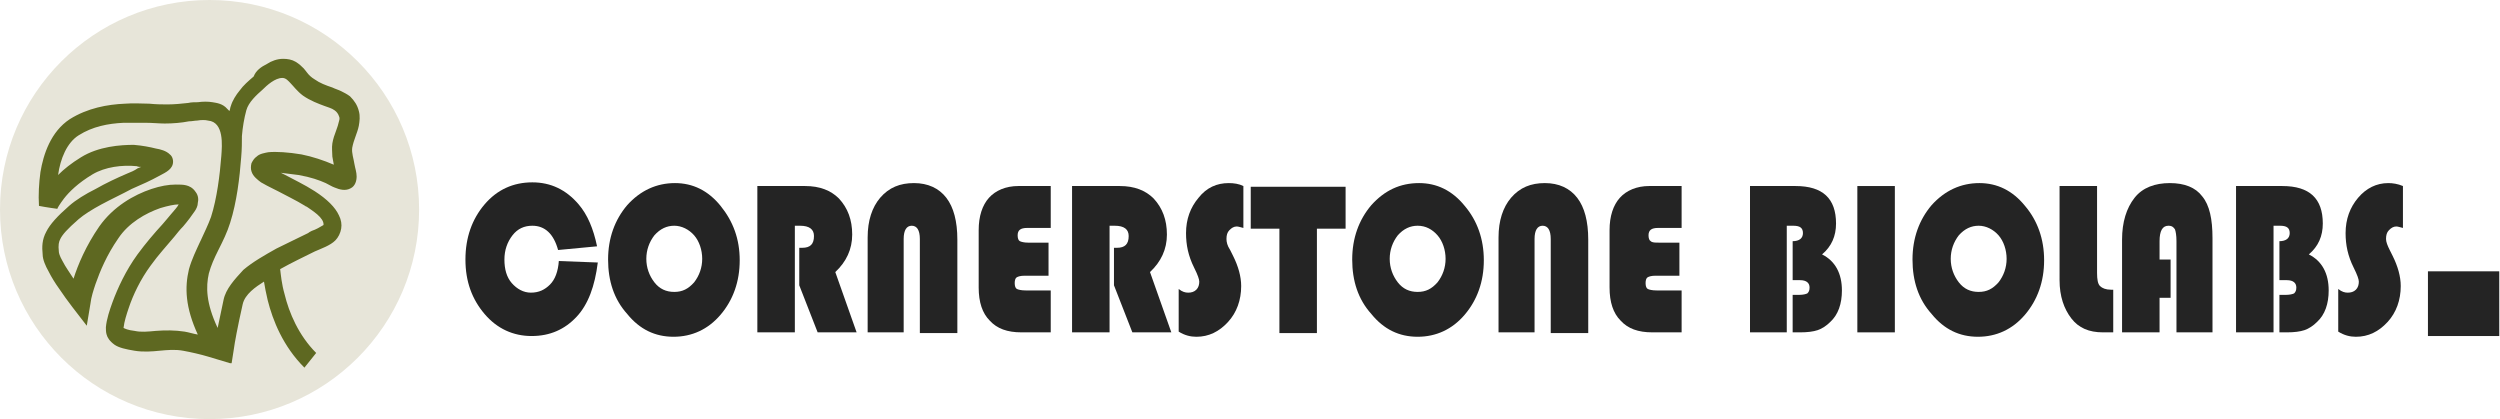
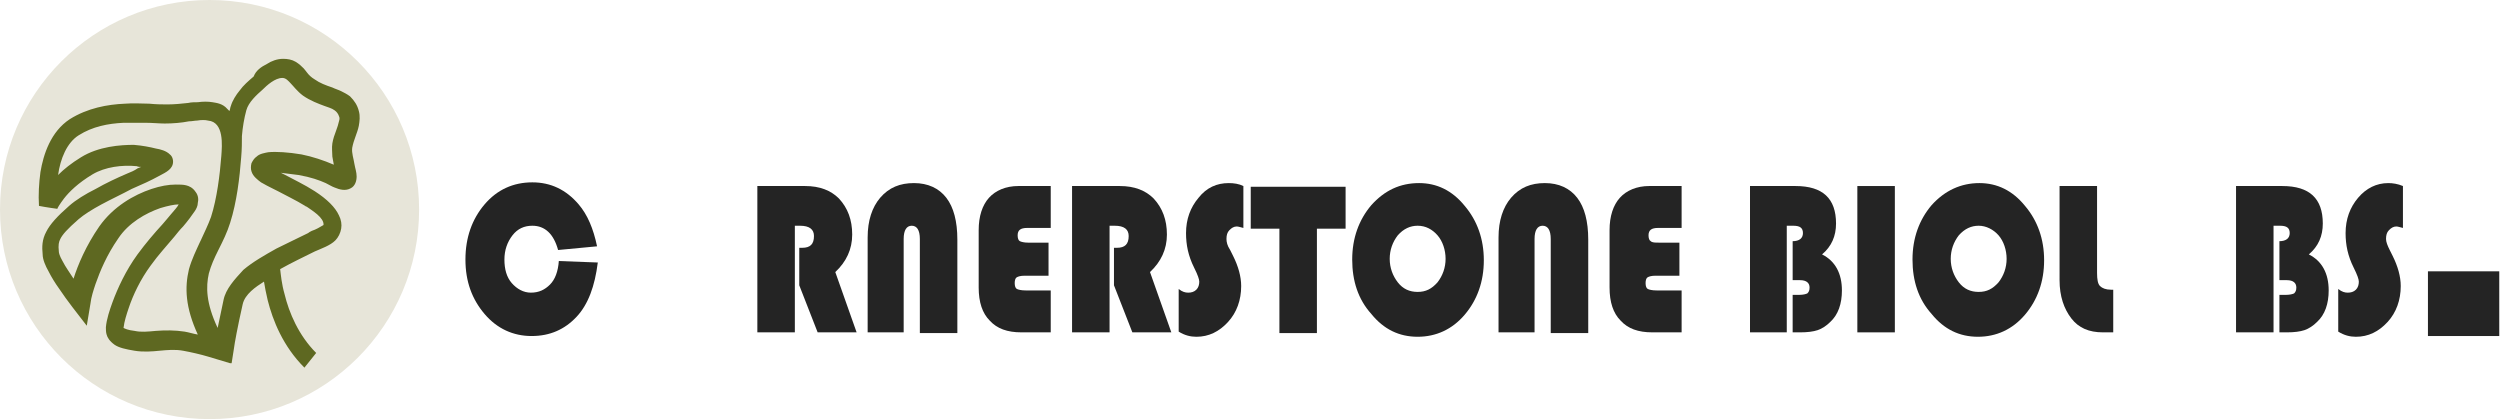
<svg xmlns="http://www.w3.org/2000/svg" xmlns:xlink="http://www.w3.org/1999/xlink" version="1.1" id="Layer_1" x="0px" y="0px" viewBox="0 0 340 57" style="enable-background:new 0 0 340 57;" xml:space="preserve">
  <style type="text/css"> .st0{clip-path:url(#SVGID_2_);} .st1{fill:#E7E5D9;} .st2{fill-rule:evenodd;clip-rule:evenodd;fill:#5E6821;} .st3{fill:#242424;} </style>
  <g>
    <defs>
      <rect id="SVGID_1_" y="0" width="340" height="57" />
    </defs>
    <clipPath id="SVGID_2_">
      <use xlink:href="#SVGID_1_" style="overflow:visible;" />
    </clipPath>
    <g class="st0">
      <circle class="st1" cx="28.5" cy="28.5" r="28.5" />
      <path class="st2" d="M36.3,8.7C36.9,8.3,37.7,8,38.5,8c0.6,0,1.2,0.1,1.7,0.4c0.5,0.3,0.8,0.6,1.1,0.9c0.2,0.2,0.3,0.4,0.4,0.5 c0.3,0.4,0.6,0.7,1.1,1c0.7,0.5,1.5,0.8,2.4,1.1c0.4,0.2,0.8,0.3,1.2,0.5c0.4,0.2,0.8,0.4,1.2,0.7c0.6,0.6,1,1.2,1.2,2 c0.2,0.7,0.1,1.4,0,2c-0.2,1-0.7,1.9-0.9,3c-0.1,0.7,0.2,1.5,0.3,2.2c0.1,0.6,0.3,1.1,0.3,1.7c0,0.6-0.2,1.3-0.8,1.6 c-0.7,0.4-1.5,0.2-2.2-0.1c-0.3-0.1-0.8-0.4-1.2-0.6c-0.9-0.4-2-0.8-3.7-1.1c-0.9-0.1-1.7-0.2-2.4-0.3c0.2,0.1,0.4,0.2,0.6,0.3 c1.1,0.6,2.6,1.3,4,2.2c1.7,1.1,2.8,2.2,3.3,3.3c0.3,0.6,0.4,1.2,0.3,1.8c-0.1,0.6-0.4,1.2-0.8,1.6c-0.7,0.7-1.9,1.1-2.8,1.5 c-1.4,0.7-3.1,1.5-4.7,2.4c0.1,0.8,0.2,2,0.6,3.4c0.6,2.5,1.9,5.6,4.3,8L41.4,50c-2.9-2.9-4.3-6.4-5-9.2c-0.2-0.9-0.4-1.8-0.5-2.5 C34.8,39,33.3,40,33,41.4c-0.7,3.1-1.1,5.3-1.2,6.1c-0.1,0.6-0.2,1.3-0.3,1.9l-0.2,0c-1-0.3-2-0.6-3-0.9c-1-0.3-2.3-0.6-3.4-0.8 c-1.1-0.2-2.1-0.1-3.2,0c-1,0.1-2.2,0.2-3.4,0c-1.2-0.2-2.1-0.4-2.7-0.8c-0.7-0.5-1-1-1.1-1.4c-0.1-0.3-0.1-0.7-0.1-1 c0.1-1.1,0.5-2.3,0.9-3.4c0.7-1.9,1.8-4.3,3.4-6.5c1.1-1.5,2.3-2.9,3.4-4.1c0.4-0.5,0.8-0.9,1.1-1.3c0.5-0.6,0.9-1,1.1-1.4 c-0.6,0-1.5,0.2-2.5,0.5c-2,0.7-4.3,2-5.7,4.1c-1.6,2.3-2.5,4.5-3.1,6.2c-0.3,0.9-0.6,1.8-0.7,2.7l-0.5,3 c-1.3-1.7-2.6-3.3-3.8-5.1c-0.5-0.7-1-1.5-1.4-2.3c-0.4-0.7-0.8-1.6-0.8-2.3c-0.1-1-0.1-2,0.5-3.1c0.5-1,1.5-2.1,3.1-3.5 c0.9-0.8,2.2-1.6,3.6-2.3c1.4-0.8,2.9-1.5,4.3-2.1c0.5-0.2,1-0.4,1.4-0.7l0.5-0.2c-0.2,0-0.4,0-0.6-0.1c-2-0.2-4.3,0.1-6,1.1 c-2,1.2-3.2,2.4-3.9,3.3c-0.6,0.8-0.9,1.3-0.9,1.4c0,0-1.5-0.2-2.5-0.4c-0.1-1.5,0-3.1,0.2-4.6c0.4-2.4,1.4-5.5,4-7.2 c2.4-1.5,5.1-2,7.5-2.1c1.2-0.1,2.3,0,3.3,0c1,0.1,1.8,0.1,2.5,0.1c0.9,0,1.9-0.1,2.8-0.2c0.4-0.1,0.9-0.1,1.3-0.1 c0.7-0.1,1.4-0.1,2,0c0.6,0.1,1.4,0.2,2,0.9c0.1,0.1,0.2,0.2,0.3,0.3c0.1-0.2,0.1-0.5,0.2-0.7c0.2-0.7,0.7-1.5,1.2-2.1 c0.5-0.7,1.2-1.3,1.9-1.9C34.8,9.6,35.5,9.1,36.3,8.7z M11,21.4c-1.3,0.8-2.3,1.6-3.1,2.4l0,0c0.3-2.2,1.2-4.4,2.8-5.4 c1.9-1.2,4-1.6,6.1-1.7c1.1,0,2.1,0,3,0c0.9,0,1.9,0.1,2.6,0.1c1.1,0,2.3-0.1,3.3-0.3c0.4,0,0.8-0.1,1.1-0.1 c0.6-0.1,1.1-0.1,1.5,0c2.2,0.2,1.9,3.4,1.8,4.8c-0.2,2.6-0.6,5.8-1.4,8.3c-0.4,1.1-0.9,2.1-1.4,3.2l-0.1,0.2 c-0.5,1.1-1.1,2.3-1.5,3.7c-0.6,2.5-0.5,5.2,1.2,8.9c-0.6-0.1-1.2-0.3-1.8-0.4c-1.3-0.2-2.6-0.2-3.9-0.1c-1.1,0.1-2,0.2-2.9,0 c-0.9-0.1-1.3-0.3-1.5-0.4c0.1-0.9,0.4-1.8,0.7-2.7c0.6-1.8,1.6-3.9,3-5.8c1-1.4,2.2-2.7,3.2-3.9c0.4-0.5,0.8-1,1.2-1.4 c0.6-0.7,1.2-1.5,1.6-2.1c0.2-0.3,0.4-0.7,0.4-1.1c0.1-0.4,0.1-1-0.3-1.5c-0.4-0.6-0.9-0.8-1.3-0.9c-0.4-0.1-0.9-0.1-1.4-0.1 c-1,0-2.1,0.2-3.3,0.6c-2.4,0.8-5.2,2.4-7.1,5.1c-1.8,2.6-2.9,5.2-3.5,7.1c-0.5-0.8-1.1-1.6-1.5-2.4c-0.4-0.7-0.5-1.1-0.5-1.3 c-0.1-0.9,0-1.3,0.2-1.7c0.3-0.6,0.9-1.3,2.5-2.7c0.7-0.6,1.8-1.3,3.1-2c1.3-0.7,2.8-1.4,4.1-2.1c1.4-0.6,2.7-1.2,3.6-1.7 c0.7-0.4,1.8-0.8,2-1.7c0.1-0.4,0-1-0.4-1.3c-0.5-0.5-1.3-0.7-1.9-0.8c-0.8-0.2-1.8-0.4-3-0.5C16.4,19.7,13.4,19.9,11,21.4z M30.4,40.8c-0.3,1.5-0.6,2.8-0.8,3.8C28,41.2,28,39,28.4,37.2c0.3-1.1,0.7-2,1.3-3.2l0.1-0.2c0.5-1,1.1-2.2,1.5-3.5 c0.9-2.8,1.3-6.2,1.5-8.9c0.1-1.1,0.1-2.1,0.1-2.9c0.1-1.2,0.3-2.4,0.6-3.5c0.3-1.1,1.4-2.1,2.2-2.8c0.6-0.6,1.7-1.6,2.7-1.6 c0.5,0,0.8,0.4,1.1,0.7c0.4,0.4,0.9,1.1,1.7,1.7c1,0.7,2.1,1.1,2.9,1.4c0.5,0.2,1,0.3,1.4,0.6c0.3,0.2,0.5,0.5,0.6,0.8 c0.1,0.2,0.1,0.4,0,0.7c-0.1,0.4-0.2,0.8-0.4,1.3c-0.2,0.5-0.4,1.1-0.5,1.7c-0.1,0.6,0,1.3,0,1.8c0.1,0.4,0.1,0.7,0.2,1.1 c-1.4-0.6-2.9-1.1-4.4-1.4c-1.8-0.3-3.4-0.4-4.5-0.3c-0.5,0.1-1.2,0.2-1.6,0.6c-0.3,0.2-0.5,0.5-0.7,0.9c-0.1,0.4-0.1,0.8,0,1.1 c0.2,0.7,0.9,1.2,1.3,1.5c0.5,0.3,1.1,0.6,1.7,0.9c0.2,0.1,0.4,0.2,0.6,0.3c1.1,0.6,2.4,1.2,3.7,2c0,0,0.1,0.1,0.2,0.1 c0.7,0.5,2.4,1.5,2.3,2.5c-0.5,0.3-1,0.6-1.6,0.8c-0.2,0.1-0.4,0.2-0.5,0.3c-1.2,0.6-2.7,1.3-4.3,2.1c-1.6,0.9-3.2,1.8-4.5,2.9 C31.9,38,30.7,39.3,30.4,40.8z" />
      <path class="st3" d="M339.9,45.7h-9.7v-8.8h9.7V45.7z" />
    </g>
  </g>
  <g>
    <path class="st3" d="M76,35.5l5.3,0.2c-0.4,3.2-1.3,5.7-2.9,7.4c-1.6,1.7-3.6,2.6-6.1,2.6c-2.5,0-4.7-1-6.4-3s-2.6-4.4-2.6-7.4 c0-3,0.9-5.5,2.6-7.5s3.9-3,6.5-3c2.5,0,4.6,1,6.3,3c1.2,1.4,2,3.3,2.5,5.7L75.9,34c-0.6-2.2-1.8-3.3-3.5-3.3c-1.1,0-2,0.4-2.7,1.3 c-0.7,0.9-1.1,2-1.1,3.3c0,1.3,0.3,2.4,1,3.2s1.6,1.3,2.6,1.3c1.1,0,1.9-0.4,2.6-1.1C75.5,38,75.9,36.9,76,35.5z" />
-     <path class="st3" d="M91.8,24.9c2.4,0,4.5,1,6.2,3.1s2.6,4.5,2.6,7.4c0,2.9-0.9,5.4-2.6,7.4c-1.7,2-3.9,3-6.4,3 c-2.5,0-4.6-1-6.3-3.1c-1.8-2-2.6-4.5-2.6-7.4c0-2.9,0.9-5.4,2.6-7.4C87.1,25.9,89.3,24.9,91.8,24.9z M91.7,30.7 c-1,0-1.9,0.4-2.7,1.3c-0.7,0.9-1.1,2-1.1,3.2s0.4,2.3,1.1,3.2c0.7,0.9,1.6,1.3,2.7,1.3c1.1,0,1.9-0.4,2.7-1.3 c0.7-0.9,1.1-2,1.1-3.2s-0.4-2.4-1.1-3.2S92.7,30.7,91.7,30.7z" />
    <path class="st3" d="M108.1,30.7v14.5h-5.1V25.3h6.5c2,0,3.5,0.6,4.6,1.7c1.2,1.3,1.8,2.9,1.8,4.9c0,2-0.8,3.7-2.3,5.1l2.9,8.2 h-5.3l-2.5-6.4v-5.1h0.4c1.1,0,1.6-0.5,1.6-1.6c0-0.9-0.6-1.4-1.9-1.4H108.1z" />
    <path class="st3" d="M118,45.2V32.3c0-2.3,0.6-4.1,1.7-5.4c1.2-1.4,2.7-2,4.6-2c1.9,0,3.4,0.7,4.4,2c1,1.3,1.5,3.2,1.5,5.7v12.7 h-5.1V32.5c0-1.2-0.4-1.8-1.1-1.8c-0.7,0-1.1,0.6-1.1,1.8v12.7H118z" />
    <path class="st3" d="M142.6,33.1v4.4h-3.3c-0.5,0-0.8,0.1-1,0.2s-0.3,0.4-0.3,0.8c0,0.4,0.1,0.7,0.3,0.8c0.2,0.1,0.6,0.2,1.2,0.2 h3.4v5.7h-4c-1.9,0-3.3-0.5-4.3-1.6c-1-1-1.5-2.5-1.5-4.5v-7.8c0-1.9,0.5-3.4,1.4-4.4s2.3-1.6,4-1.6h4.4v5.7h-3.2 c-0.9,0-1.3,0.3-1.3,1c0,0.4,0.1,0.7,0.3,0.8s0.6,0.2,1.1,0.2H142.6z" />
    <path class="st3" d="M150.9,30.7v14.5h-5.1V25.3h6.5c2,0,3.5,0.6,4.6,1.7c1.2,1.3,1.8,2.9,1.8,4.9c0,2-0.8,3.7-2.3,5.1l2.9,8.2 h-5.3l-2.5-6.4v-5.1h0.4c1.1,0,1.6-0.5,1.6-1.6c0-0.9-0.6-1.4-1.9-1.4H150.9z" />
    <path class="st3" d="M169.1,25.3v5.7c-0.4-0.1-0.7-0.2-0.9-0.2c-0.4,0-0.7,0.2-1,0.5c-0.3,0.3-0.4,0.7-0.4,1.2 c0,0.4,0.1,0.9,0.5,1.5l0.4,0.8c0.7,1.4,1.1,2.8,1.1,4.1c0,1.9-0.6,3.6-1.8,4.9c-1.2,1.3-2.6,2-4.3,2c-0.8,0-1.6-0.2-2.4-0.7v-5.8 c0.5,0.4,0.9,0.5,1.3,0.5c0.4,0,0.8-0.1,1.1-0.4c0.3-0.3,0.4-0.7,0.4-1.1c0-0.3-0.2-0.9-0.7-1.9c-0.8-1.6-1.1-3.1-1.1-4.7 c0-1.9,0.6-3.5,1.7-4.8c1.1-1.4,2.5-2,4.1-2C167.8,24.9,168.5,25,169.1,25.3z" />
    <path class="st3" d="M179.1,31.1v14.2h-5.1V31.1h-3.9v-5.7H183v5.7H179.1z" />
    <path class="st3" d="M193,24.9c2.4,0,4.5,1,6.2,3.1c1.7,2,2.6,4.5,2.6,7.4c0,2.9-0.9,5.4-2.6,7.4c-1.7,2-3.9,3-6.4,3 c-2.5,0-4.6-1-6.3-3.1c-1.8-2-2.6-4.5-2.6-7.4c0-2.9,0.9-5.4,2.6-7.4C188.3,25.9,190.4,24.9,193,24.9z M192.8,30.7 c-1,0-1.9,0.4-2.7,1.3c-0.7,0.9-1.1,2-1.1,3.2s0.4,2.3,1.1,3.2c0.7,0.9,1.6,1.3,2.7,1.3c1.1,0,1.9-0.4,2.7-1.3 c0.7-0.9,1.1-2,1.1-3.2s-0.4-2.4-1.1-3.2S193.9,30.7,192.8,30.7z" />
    <path class="st3" d="M203.8,45.2V32.3c0-2.3,0.6-4.1,1.7-5.4c1.2-1.4,2.7-2,4.6-2c1.9,0,3.4,0.7,4.4,2c1,1.3,1.5,3.2,1.5,5.7v12.7 h-5.1V32.5c0-1.2-0.4-1.8-1.1-1.8c-0.7,0-1.1,0.6-1.1,1.8v12.7H203.8z" />
    <path class="st3" d="M228.4,33.1v4.4h-3.3c-0.5,0-0.8,0.1-1,0.2s-0.3,0.4-0.3,0.8c0,0.4,0.1,0.7,0.3,0.8c0.2,0.1,0.6,0.2,1.2,0.2 h3.4v5.7h-4c-1.9,0-3.3-0.5-4.3-1.6c-1-1-1.5-2.5-1.5-4.5v-7.8c0-1.9,0.5-3.4,1.4-4.4c0.9-1,2.3-1.6,4-1.6h4.4v5.7h-3.2 c-0.9,0-1.3,0.3-1.3,1c0,0.4,0.1,0.7,0.3,0.8c0.2,0.2,0.6,0.2,1.1,0.2H228.4z" />
    <path class="st3" d="M238,25.3h6.2c3.7,0,5.5,1.7,5.5,5.1c0,1.7-0.6,3.1-1.9,4.2c1.8,0.9,2.7,2.6,2.7,4.9c0,1.8-0.5,3.3-1.6,4.3 c-0.5,0.5-1.1,0.9-1.7,1.1c-0.6,0.2-1.4,0.3-2.4,0.3h-1v-5.1h0.9c0.5,0,0.9-0.1,1.1-0.2c0.2-0.2,0.3-0.4,0.3-0.8c0-0.6-0.4-1-1.3-1 h-1v-5.3c0.9,0,1.4-0.4,1.4-1.1c0-0.7-0.4-1-1.3-1h-0.9v14.5H238V25.3z" />
    <path class="st3" d="M257.7,25.3v19.9h-5.1V25.3H257.7z" />
    <path class="st3" d="M269.2,24.9c2.4,0,4.5,1,6.2,3.1c1.7,2,2.6,4.5,2.6,7.4c0,2.9-0.9,5.4-2.6,7.4c-1.7,2-3.9,3-6.4,3 c-2.5,0-4.6-1-6.3-3.1c-1.8-2-2.6-4.5-2.6-7.4c0-2.9,0.9-5.4,2.6-7.4C264.5,25.9,266.7,24.9,269.2,24.9z M269.1,30.7 c-1,0-1.9,0.4-2.7,1.3c-0.7,0.9-1.1,2-1.1,3.2s0.4,2.3,1.1,3.2c0.7,0.9,1.6,1.3,2.7,1.3c1.1,0,1.9-0.4,2.7-1.3 c0.7-0.9,1.1-2,1.1-3.2s-0.4-2.4-1.1-3.2S270.1,30.7,269.1,30.7z" />
    <path class="st3" d="M280.1,25.3h5.1v11.8c0,0.9,0.1,1.5,0.4,1.8c0.3,0.3,0.8,0.5,1.5,0.5h0.3v5.8h-1.4c-1.9,0-3.3-0.6-4.3-1.9 c-1-1.3-1.6-3-1.6-5.2V25.3z" />
-     <path class="st3" d="M295.2,35.3v5.2h-1.5v4.7h-5.1V32.6c0-2.4,0.6-4.3,1.7-5.7c1.1-1.4,2.8-2,4.8-2c2,0,3.5,0.6,4.4,1.8 c1,1.2,1.4,3.1,1.4,5.7v12.8H296V32.8c0-0.8-0.1-1.3-0.2-1.6c-0.2-0.3-0.4-0.5-0.9-0.5c-0.8,0-1.2,0.7-1.2,2.1v2.5H295.2z" />
    <path class="st3" d="M304.2,25.3h6.2c3.7,0,5.5,1.7,5.5,5.1c0,1.7-0.6,3.1-1.9,4.2c1.8,0.9,2.7,2.6,2.7,4.9c0,1.8-0.5,3.3-1.6,4.3 c-0.5,0.5-1.1,0.9-1.7,1.1c-0.6,0.2-1.4,0.3-2.4,0.3h-1v-5.1h0.9c0.5,0,0.9-0.1,1.1-0.2c0.2-0.2,0.3-0.4,0.3-0.8c0-0.6-0.4-1-1.3-1 h-1v-5.3c0.9,0,1.4-0.4,1.4-1.1c0-0.7-0.4-1-1.3-1h-0.9v14.5h-5.1V25.3z" />
    <path class="st3" d="M326.8,25.3v5.7c-0.4-0.1-0.7-0.2-0.9-0.2c-0.4,0-0.7,0.2-1,0.5c-0.3,0.3-0.4,0.7-0.4,1.2 c0,0.4,0.2,0.9,0.5,1.5l0.4,0.8c0.7,1.4,1.1,2.8,1.1,4.1c0,1.9-0.6,3.6-1.8,4.9c-1.2,1.3-2.6,2-4.3,2c-0.8,0-1.6-0.2-2.4-0.7v-5.8 c0.5,0.4,0.9,0.5,1.3,0.5c0.4,0,0.8-0.1,1.1-0.4c0.3-0.3,0.4-0.7,0.4-1.1c0-0.3-0.2-0.9-0.7-1.9c-0.8-1.6-1.1-3.1-1.1-4.7 c0-1.9,0.6-3.5,1.7-4.8s2.5-2,4.1-2C325.4,24.9,326.1,25,326.8,25.3z" />
  </g>
</svg>